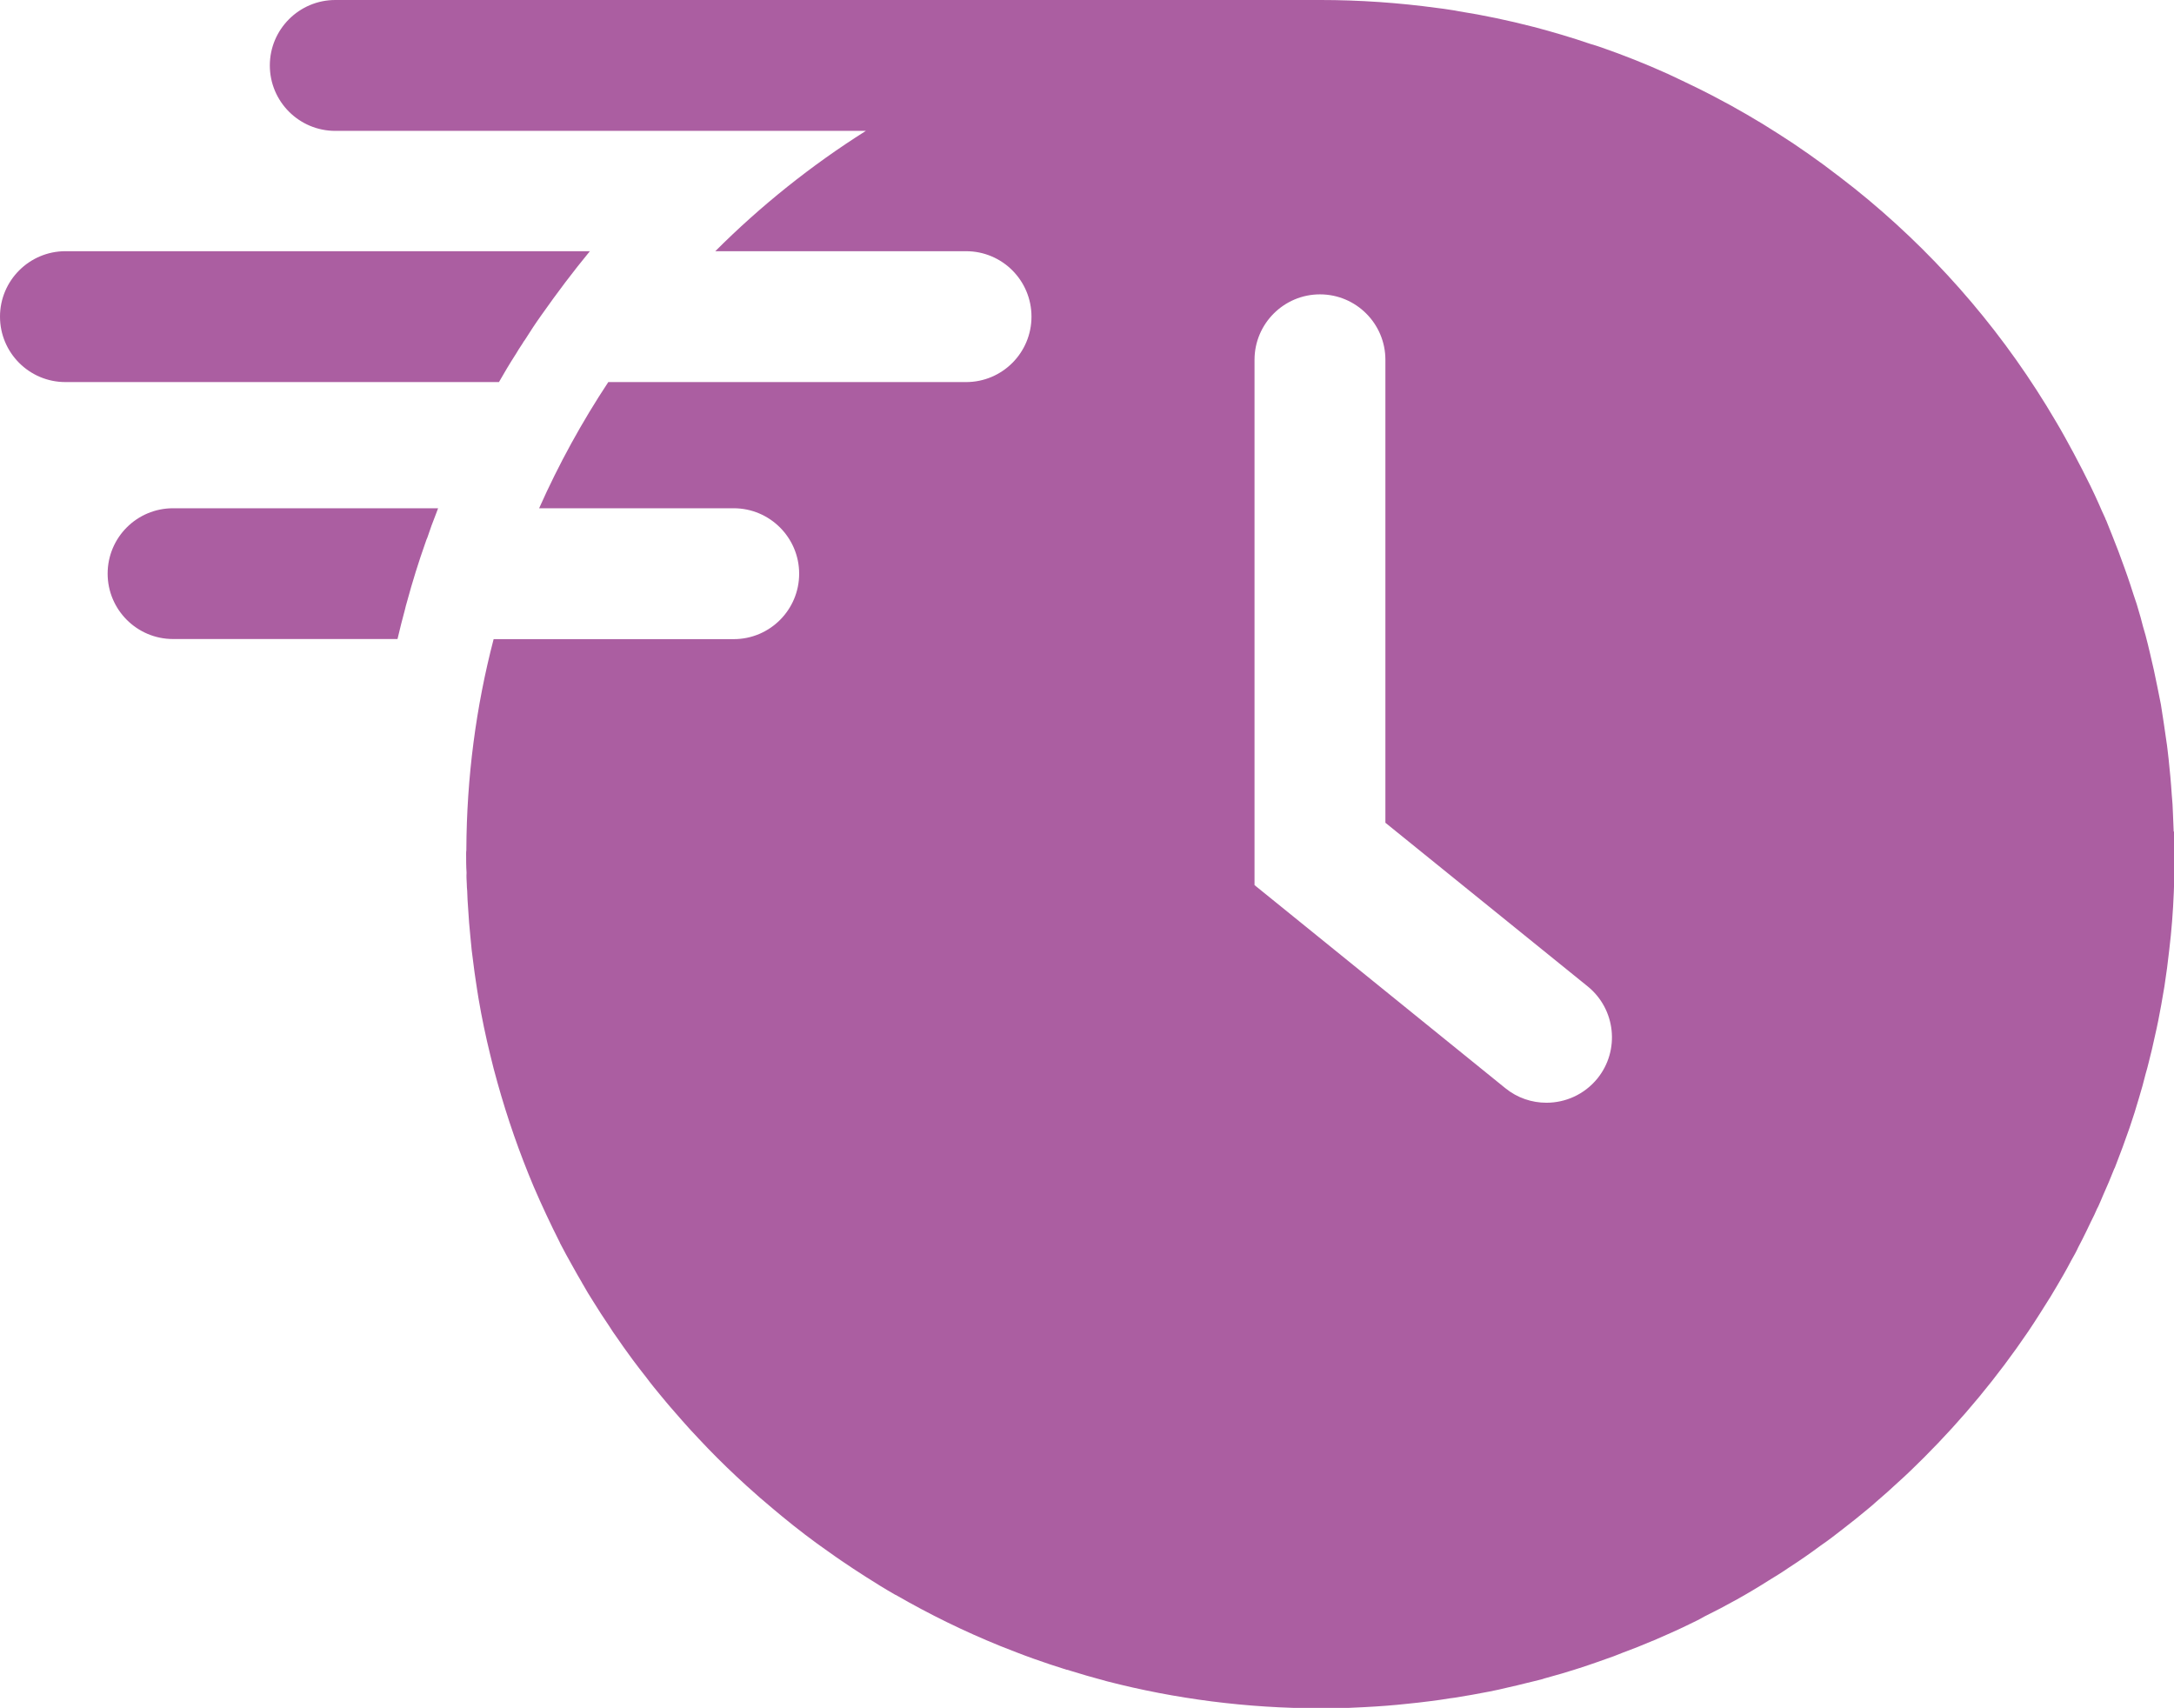
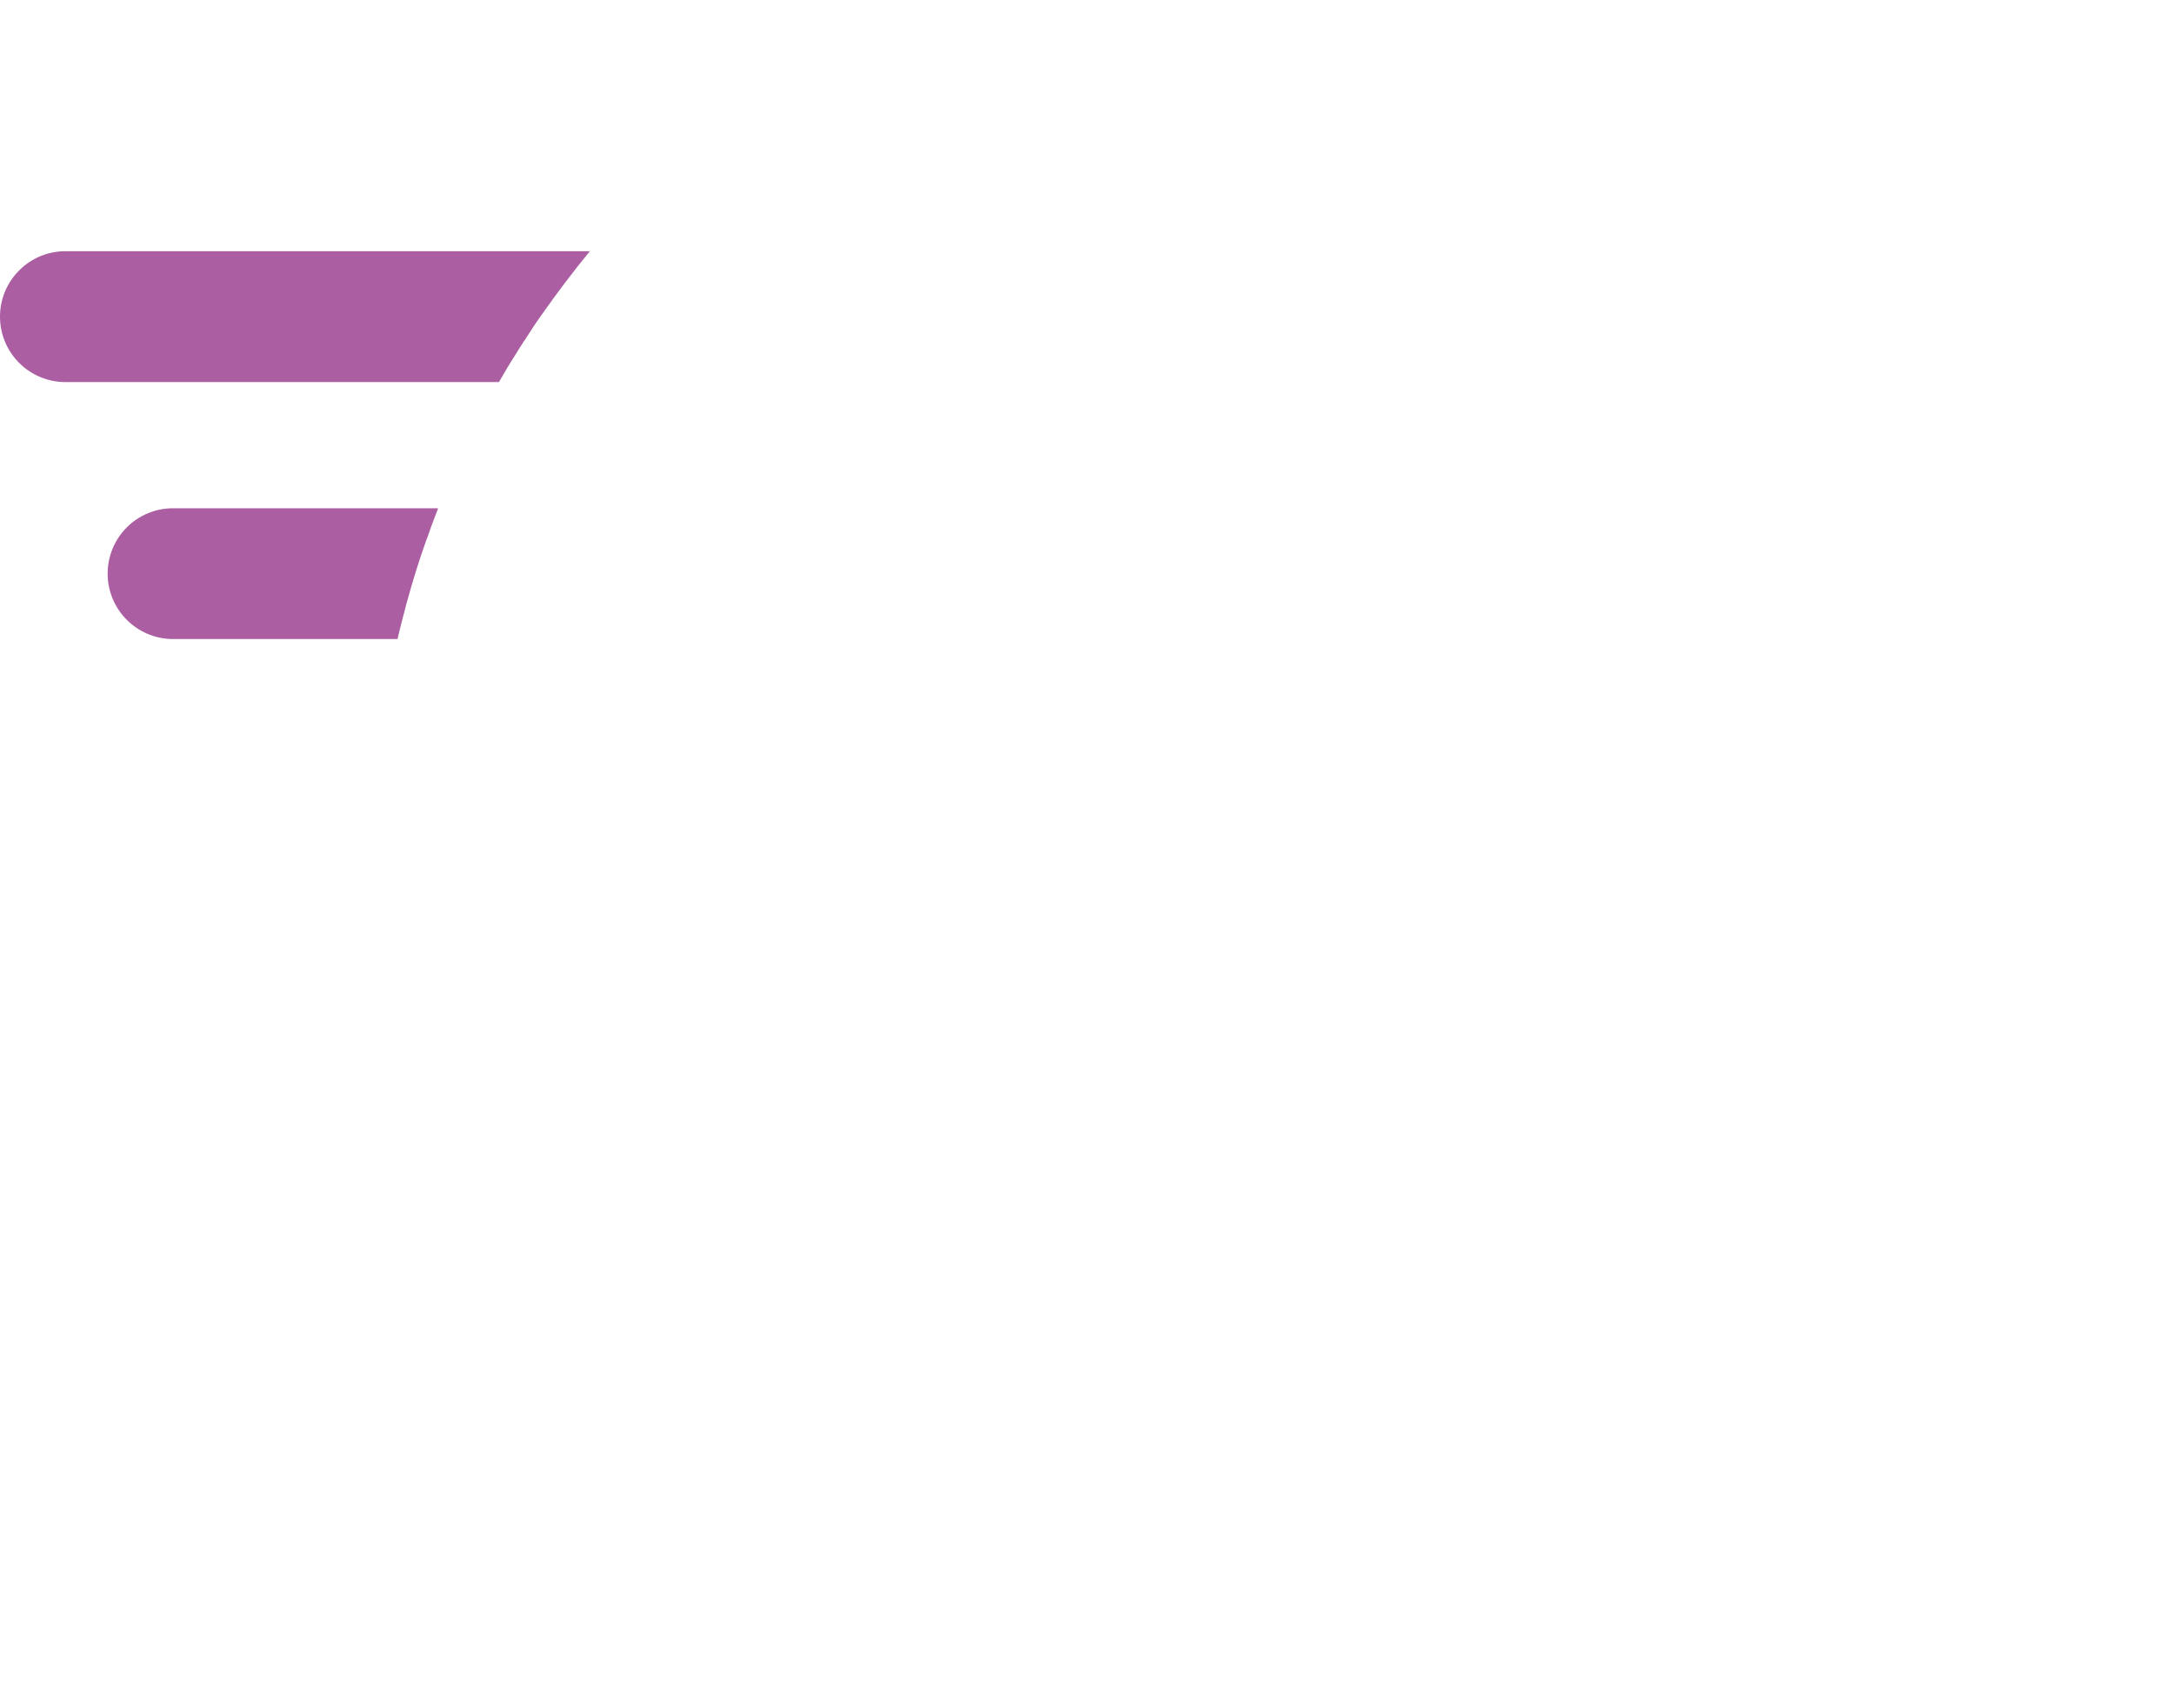
<svg xmlns="http://www.w3.org/2000/svg" id="Calque_2" data-name="Calque 2" viewBox="0 0 204 160.25">
  <defs>
    <style>
      .cls-1 {
        fill: #ab5ea1;
      }
    </style>
  </defs>
  <g id="Calque_1-2" data-name="Calque 1">
    <g>
-       <path class="cls-1" d="M203.97,78.02c-.02-.58-.04-1.16-.07-1.72-.02-.58-.05-1.16-.11-1.72-.07-1.14-.18-2.28-.3-3.4-.07-.56-.12-1.14-.21-1.68-.16-1.14-.33-2.28-.51-3.4-.11-.53-.21-1.07-.32-1.6-.21-1.09-.46-2.19-.72-3.28-.12-.53-.26-1.07-.4-1.61-.16-.54-.32-1.1-.46-1.67-.12-.42-.24-.84-.37-1.26-.21-.6-.4-1.21-.6-1.82-.18-.53-.35-1.05-.54-1.56-.37-1.04-.75-2.05-1.17-3.09-.18-.47-.39-.95-.56-1.4-.04-.05-.07-.11-.07-.16-.23-.49-.44-.96-.65-1.45-.47-1.05-.98-2.1-1.51-3.12-.53-1.03-1.07-2.05-1.63-3.05-.56-1.02-1.16-2-1.75-2.98-4.79-7.79-10.89-14.68-17.99-20.36-.96-.75-1.93-1.51-2.91-2.23-.93-.68-1.88-1.35-2.82-1.98-.96-.63-1.93-1.26-2.91-1.86-.98-.6-1.98-1.17-3-1.74-1-.54-2.03-1.09-3.07-1.6-.96-.47-1.93-.93-2.91-1.39-.02,0-.04,0-.05-.02-1.98-.89-4.02-1.7-6.09-2.42-.35-.12-.68-.23-1.04-.33-1.75-.6-3.52-1.12-5.33-1.6-.02,0-.05,0-.09-.02-2.26-.58-4.56-1.07-6.91-1.44-.28-.05-.54-.11-.82-.14-.4-.07-.81-.12-1.21-.17-3.6-.49-7.26-.75-11-.75H31.46c-3.38,0-6.14,2.75-6.14,6.14s2.75,6.14,6.14,6.14h49.79c-5.12,3.23-9.87,7.03-14.13,11.29h23.53c3.4,0,6.14,2.75,6.14,6.14s-2.74,6.14-6.14,6.14h-33.57c-2.47,3.74-4.65,7.7-6.49,11.84h18.26c3.38,0,6.14,2.75,6.14,6.14s-2.75,6.14-6.14,6.14h-22.53c-1.65,6.33-2.53,12.94-2.56,19.76v.04c-.02.12-.02.25-.02.37,0,.58,0,1.16.04,1.74-.02.35,0,.68.02,1.03,0,.23.02.46.04.68.02.56.04,1.12.09,1.68.05.88.12,1.75.21,2.63.07.82.16,1.67.28,2.49.07.56.14,1.1.23,1.67.07.56.18,1.12.26,1.67.3,1.77.67,3.53,1.09,5.24.21.86.42,1.72.67,2.58.93,3.35,2.07,6.61,3.4,9.77.77,1.79,1.6,3.56,2.47,5.28v.02c.39.74.77,1.46,1.18,2.17.28.53.6,1.05.89,1.56.02.05.05.11.09.16.3.54.61,1.05.95,1.58.49.79.98,1.56,1.51,2.33.24.39.49.75.77,1.14.37.54.74,1.07,1.14,1.61.11.14.21.3.32.44.4.54.81,1.07,1.23,1.6.23.32.47.61.72.93.39.47.77.95,1.17,1.42.11.14.21.26.33.39.39.44.77.89,1.16,1.33.53.6,1.05,1.18,1.6,1.75.56.6,1.12,1.18,1.68,1.74,1.21,1.21,2.46,2.38,3.75,3.51.18.16.35.32.53.46.6.51,1.19,1.02,1.79,1.51,1.44,1.19,2.93,2.33,4.47,3.4.37.26.74.53,1.1.77.77.53,1.54,1.03,2.32,1.53.91.58,1.84,1.16,2.79,1.7h.02c3.14,1.81,6.42,3.42,9.8,4.79,1.02.4,2.05.81,3.09,1.18,1.03.37,2.09.72,3.14,1.05h.04c1.25.39,2.49.75,3.77,1.09,6.4,1.65,13.12,2.53,20.03,2.53.88,0,1.75-.02,2.63-.04.51-.02,1-.05,1.49-.07,1.37-.07,2.72-.17,4.07-.32.68-.07,1.35-.14,2.02-.23.65-.07,1.3-.18,1.95-.28.12-.02.26-.04.39-.05,1.1-.17,2.19-.37,3.28-.58.6-.12,1.17-.24,1.77-.39.56-.12,1.12-.26,1.68-.4.53-.12,1.05-.26,1.58-.39.07-.04.14-.05.21-.07.53-.14,1.03-.3,1.56-.44.54-.17,1.1-.33,1.65-.51,1.09-.35,2.17-.74,3.24-1.12.26-.11.54-.21.81-.32.95-.35,1.89-.72,2.82-1.12h.02c1.17-.51,2.37-1.03,3.52-1.6.44-.21.88-.42,1.3-.67,2.09-1.03,4.14-2.17,6.1-3.42.61-.37,1.23-.75,1.82-1.16,1.04-.67,2.05-1.37,3.03-2.1.72-.49,1.4-1.02,2.09-1.56.79-.6,1.56-1.23,2.32-1.86.26-.21.53-.44.79-.68.68-.58,1.37-1.19,2.03-1.81.84-.75,1.65-1.54,2.44-2.33,3.63-3.63,6.91-7.59,9.8-11.85.72-1.07,1.4-2.16,2.09-3.26.42-.68.82-1.39,1.23-2.09.25-.44.49-.88.72-1.32.23-.4.46-.81.65-1.23.25-.47.49-.95.72-1.42.16-.33.32-.65.47-.98.21-.4.4-.81.58-1.23.07-.11.11-.21.16-.32.14-.3.26-.61.39-.91.37-.82.72-1.65,1.05-2.49.04-.07.07-.12.09-.19.47-1.21.93-2.44,1.35-3.66.32-.93.61-1.86.88-2.79.23-.75.44-1.51.63-2.28.11-.37.21-.74.3-1.12.21-.79.39-1.6.56-2.38.23-.98.42-1.96.6-2.95.11-.58.19-1.16.3-1.74.09-.58.16-1.16.25-1.74.07-.58.14-1.17.21-1.75.21-1.75.35-3.54.42-5.33.05-1.19.09-2.38.09-3.59,0-.7-.02-1.4-.04-2.1ZM149.9,101.19c-1.23,1.51-3,2.28-4.79,2.28-1.35,0-2.72-.44-3.86-1.37l-23.53-19.05v-49.29c0-3.38,2.75-6.14,6.14-6.14s6.14,2.75,6.14,6.14v43.44l18.99,15.36c2.63,2.14,3.03,6,.91,8.63Z" />
      <path class="cls-1" d="M48.37,33.28c.21-.35.42-.7.65-1.03.07-.12.14-.25.23-.35.51-.81,1.03-1.6,1.58-2.37.72-1.03,1.46-2.03,2.21-3.03.74-.98,1.51-1.95,2.28-2.89l.04-.04H6.14c-3.38,0-6.14,2.75-6.14,6.14s2.75,6.14,6.14,6.14h40.68c.49-.86,1-1.72,1.54-2.56Z" />
      <path class="cls-1" d="M10.1,53.82c0,3.38,2.74,6.14,6.14,6.14h21.06c.21-.93.46-1.86.7-2.77.05-.24.12-.47.19-.72.51-1.88,1.09-3.75,1.74-5.58.05-.16.11-.32.18-.47.24-.74.51-1.46.79-2.17.07-.19.14-.37.21-.56h-24.87c-3.4,0-6.14,2.75-6.14,6.14Z" />
    </g>
  </g>
</svg>